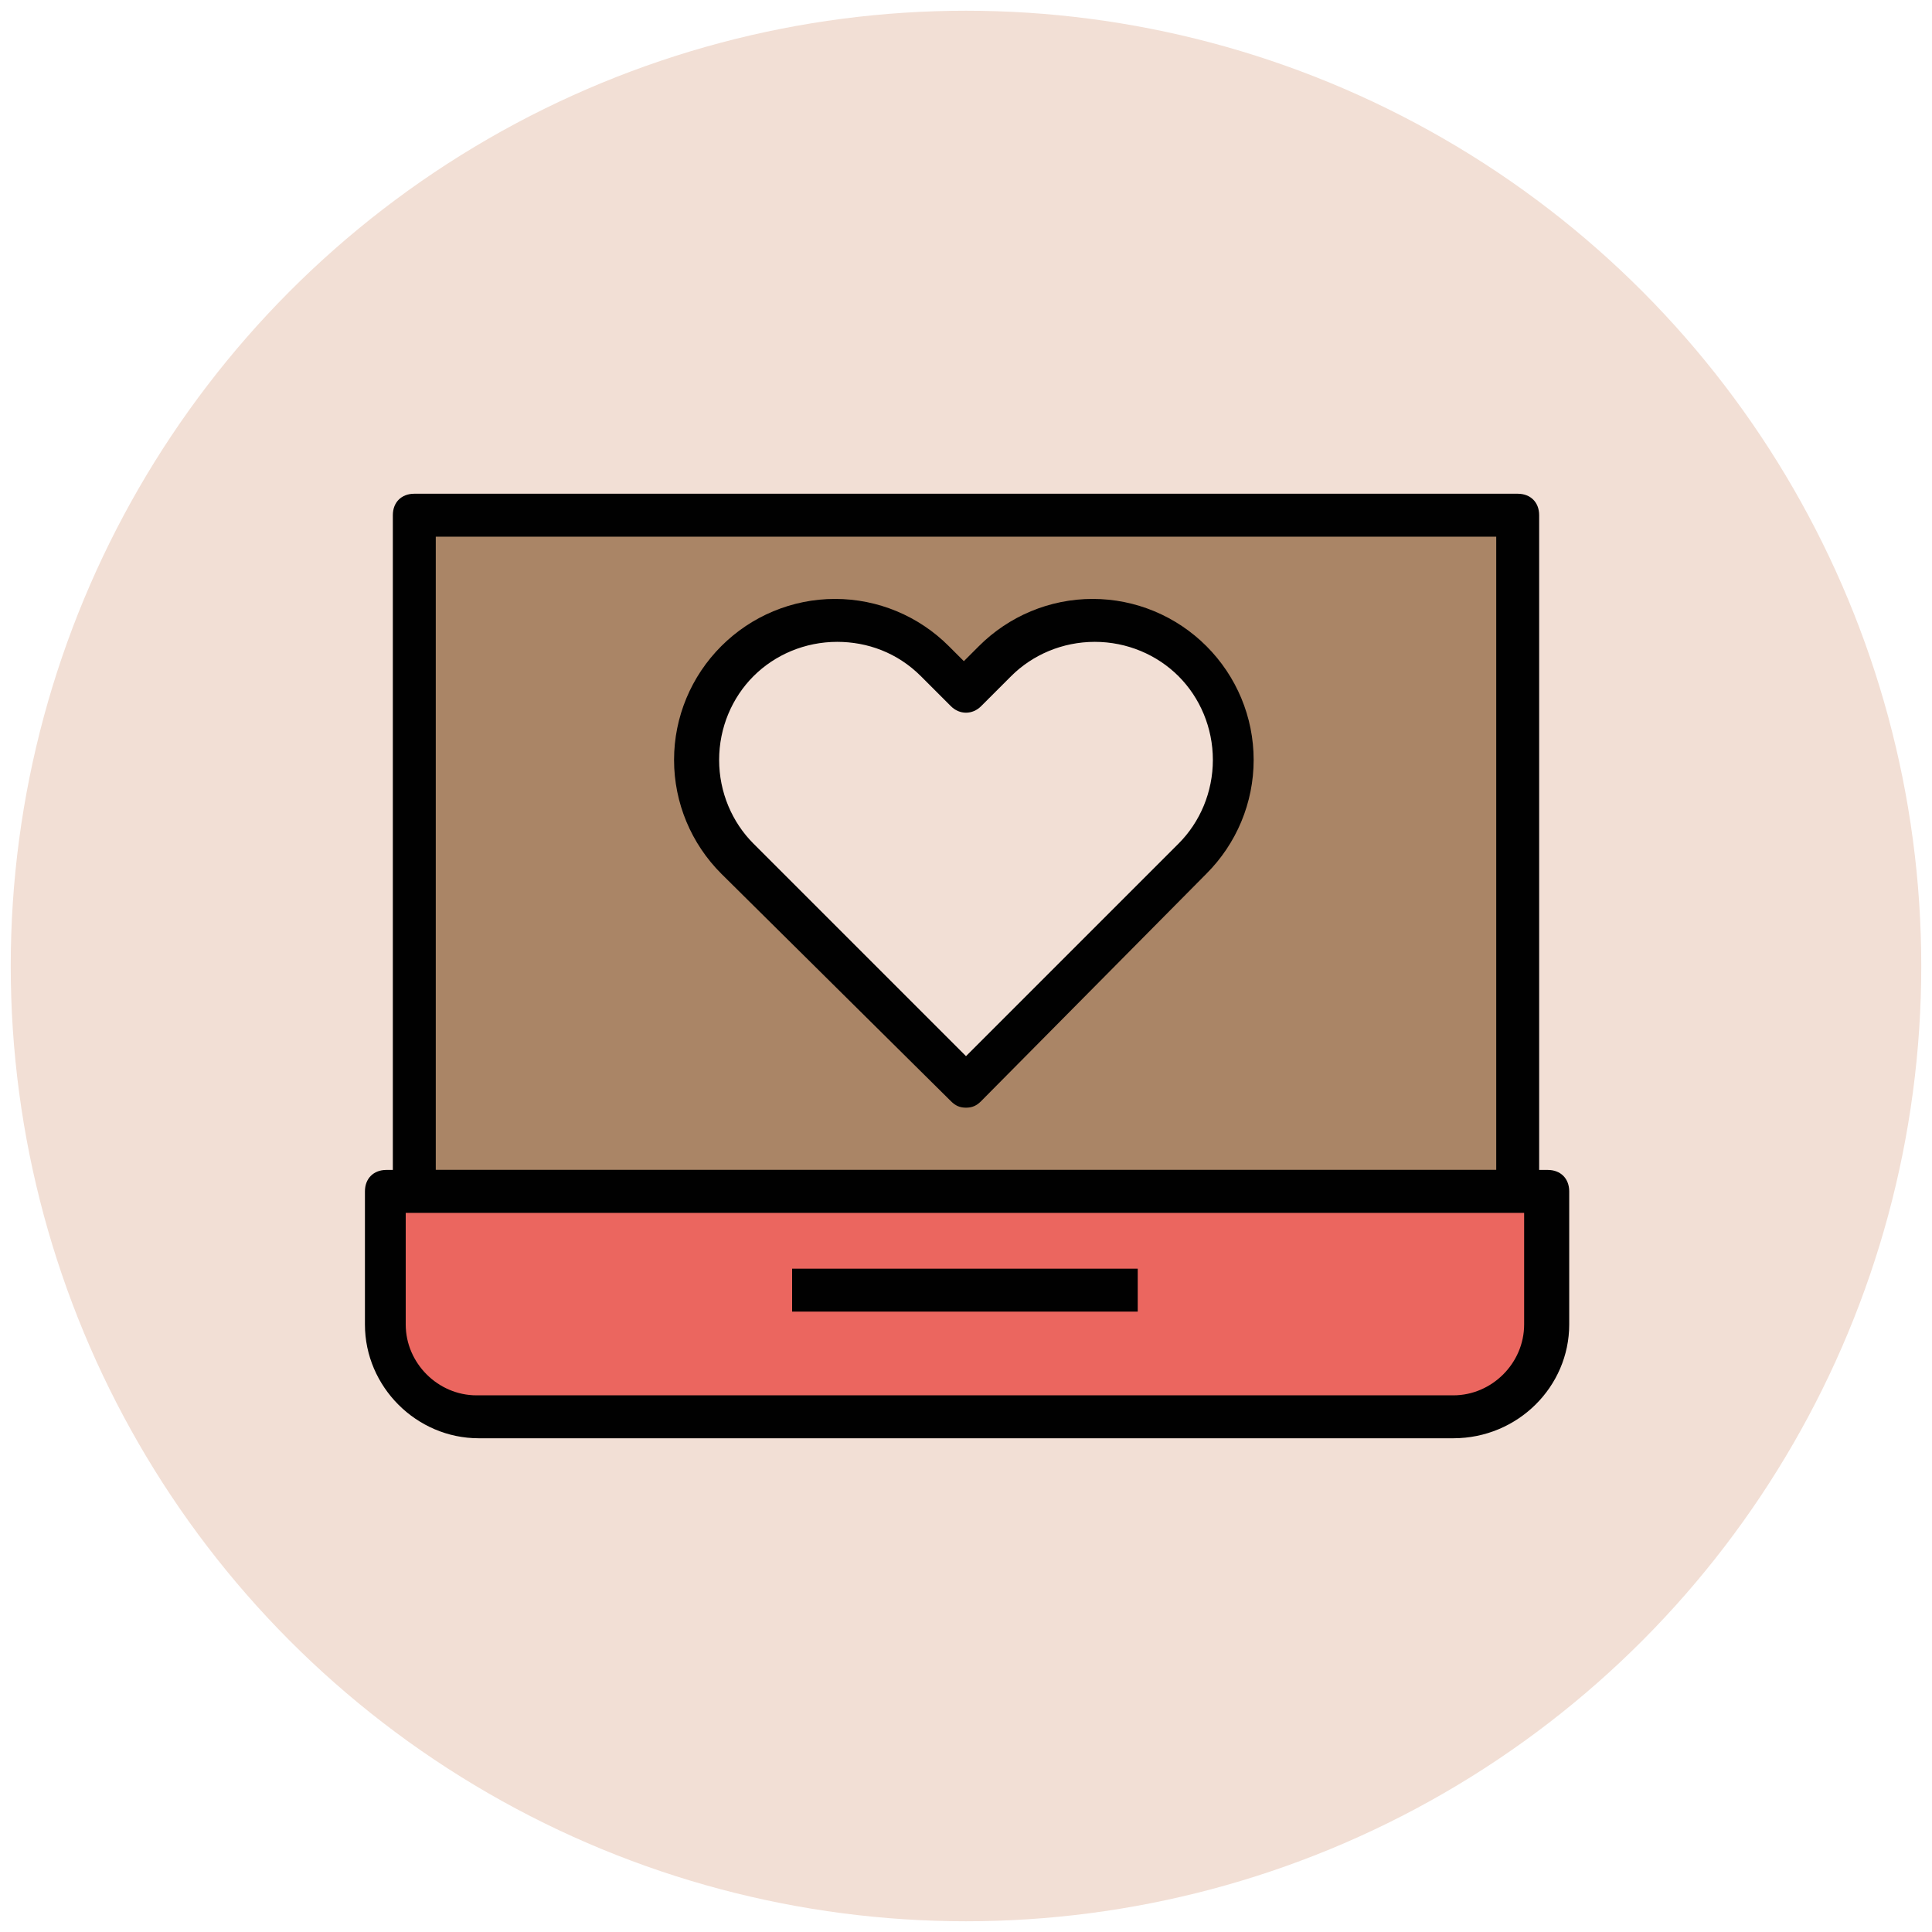
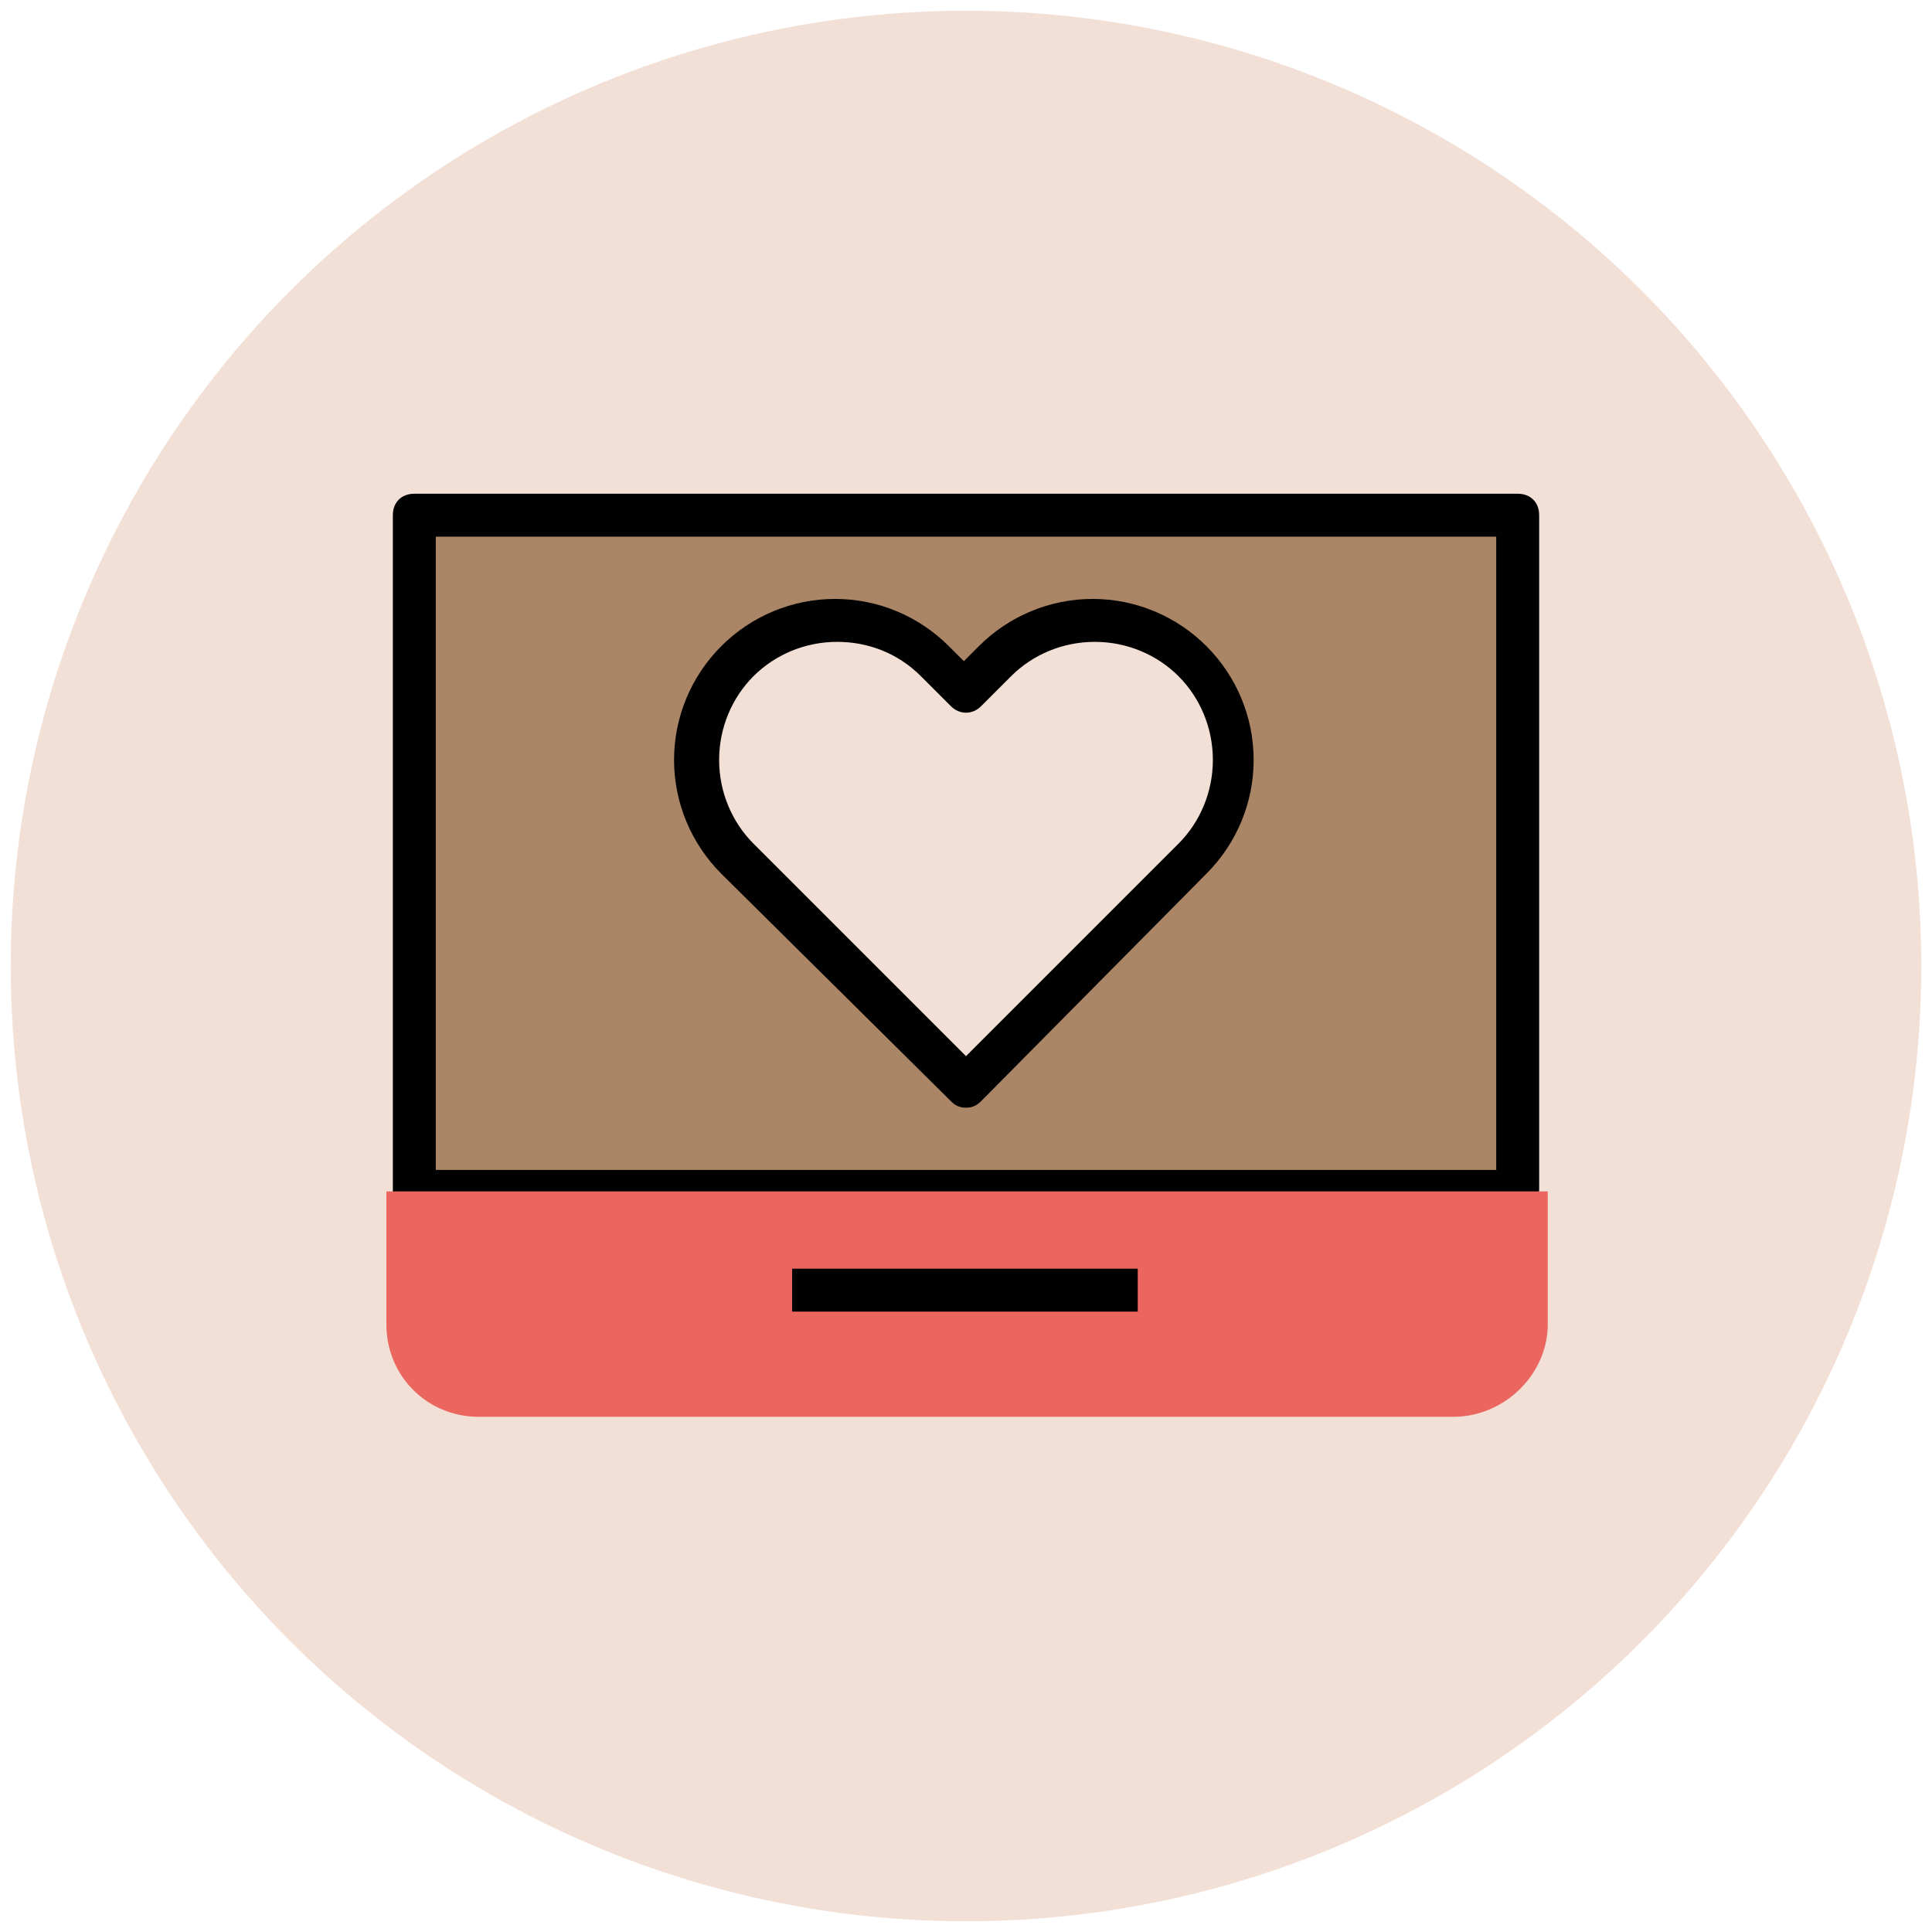
<svg xmlns="http://www.w3.org/2000/svg" version="1.1" id="Layer_1" x="0px" y="0px" viewBox="0 0 90 90" enable-background="new 0 0 90 90" xml:space="preserve">
  <g>
    <g>
      <circle fill="#F2DFD5" cx="45" cy="45" r="44.5" />
    </g>
    <g>
      <g>
        <rect x="19.3" y="24" fill="#AA8566" width="51.4" height="31.4" />
      </g>
      <g>
        <path fill="#010101" d="M70.7,56.5H19.3c-0.6,0-1-0.4-1-1V24c0-0.6,0.4-1,1-1h51.4c0.6,0,1,0.4,1,1v31.4     C71.7,56,71.2,56.5,70.7,56.5z M20.3,54.5h49.4V25H20.3V54.5z" />
      </g>
    </g>
    <g>
      <g>
        <path fill="#EB665F" d="M67.7,66H22.3c-2.4,0-4.3-1.9-4.3-4.3v-6.2h54.1v6.2C72.1,64,70.1,66,67.7,66z" />
      </g>
      <g>
-         <path fill="#010101" d="M67.7,67H22.3c-2.9,0-5.3-2.4-5.3-5.3v-6.2c0-0.6,0.4-1,1-1h54.1c0.6,0,1,0.4,1,1v6.2     C73.1,64.6,70.7,67,67.7,67z M18.9,56.5v5.2c0,1.8,1.5,3.3,3.3,3.3h45.5c1.8,0,3.3-1.5,3.3-3.3v-5.2H18.9z" />
-       </g>
+         </g>
    </g>
    <g>
      <g>
        <path fill="#F2DFD5" d="M55.6,30.8c-2.5-2.5-6.7-2.5-9.2,0L45,32.2l-1.4-1.4c-2.5-2.5-6.7-2.5-9.2,0c-2.5,2.5-2.5,6.7,0,9.2     L45,50.6L55.6,40C58.2,37.4,58.2,33.3,55.6,30.8z" />
      </g>
      <g>
        <path fill="#010101" d="M45,51.6c-0.3,0-0.5-0.1-0.7-0.3L33.6,40.7c-1.4-1.4-2.2-3.3-2.2-5.3c0-2,0.8-3.9,2.2-5.3     s3.3-2.2,5.3-2.2c2,0,3.9,0.8,5.3,2.2l0.7,0.7l0.7-0.7c1.4-1.4,3.3-2.2,5.3-2.2c2,0,3.9,0.8,5.3,2.2s2.2,3.3,2.2,5.3     c0,2-0.8,3.9-2.2,5.3L45.7,51.3C45.5,51.5,45.3,51.6,45,51.6z M39,29.9c-1.5,0-2.9,0.6-3.9,1.6c-1,1-1.6,2.4-1.6,3.9     c0,1.5,0.6,2.9,1.6,3.9l9.9,9.9l9.9-9.9c1-1,1.6-2.4,1.6-3.9c0-1.5-0.6-2.9-1.6-3.9c-1-1-2.4-1.6-3.9-1.6c-1.5,0-2.9,0.6-3.9,1.6     l-1.4,1.4c-0.4,0.4-1,0.4-1.4,0l-1.4-1.4C41.8,30.4,40.4,29.9,39,29.9z" />
      </g>
    </g>
    <g>
      <rect x="36.9" y="59.1" fill="#010101" width="16.1" height="2" />
    </g>
  </g>
</svg>